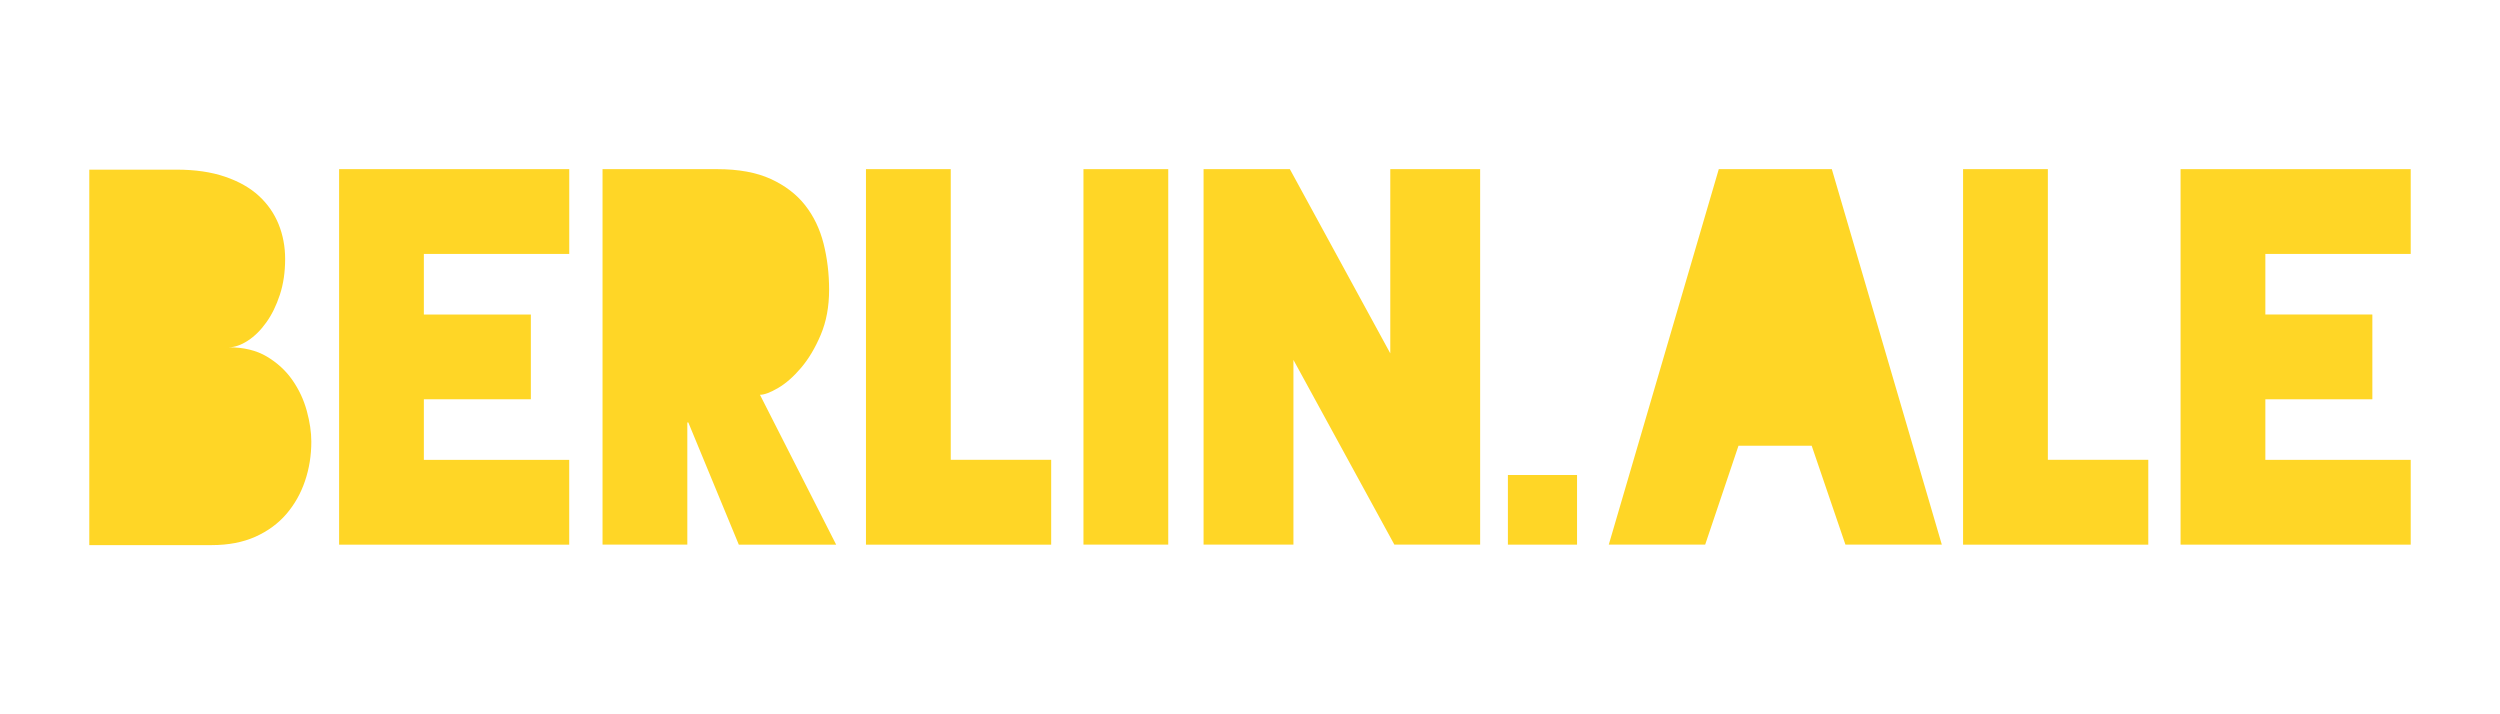
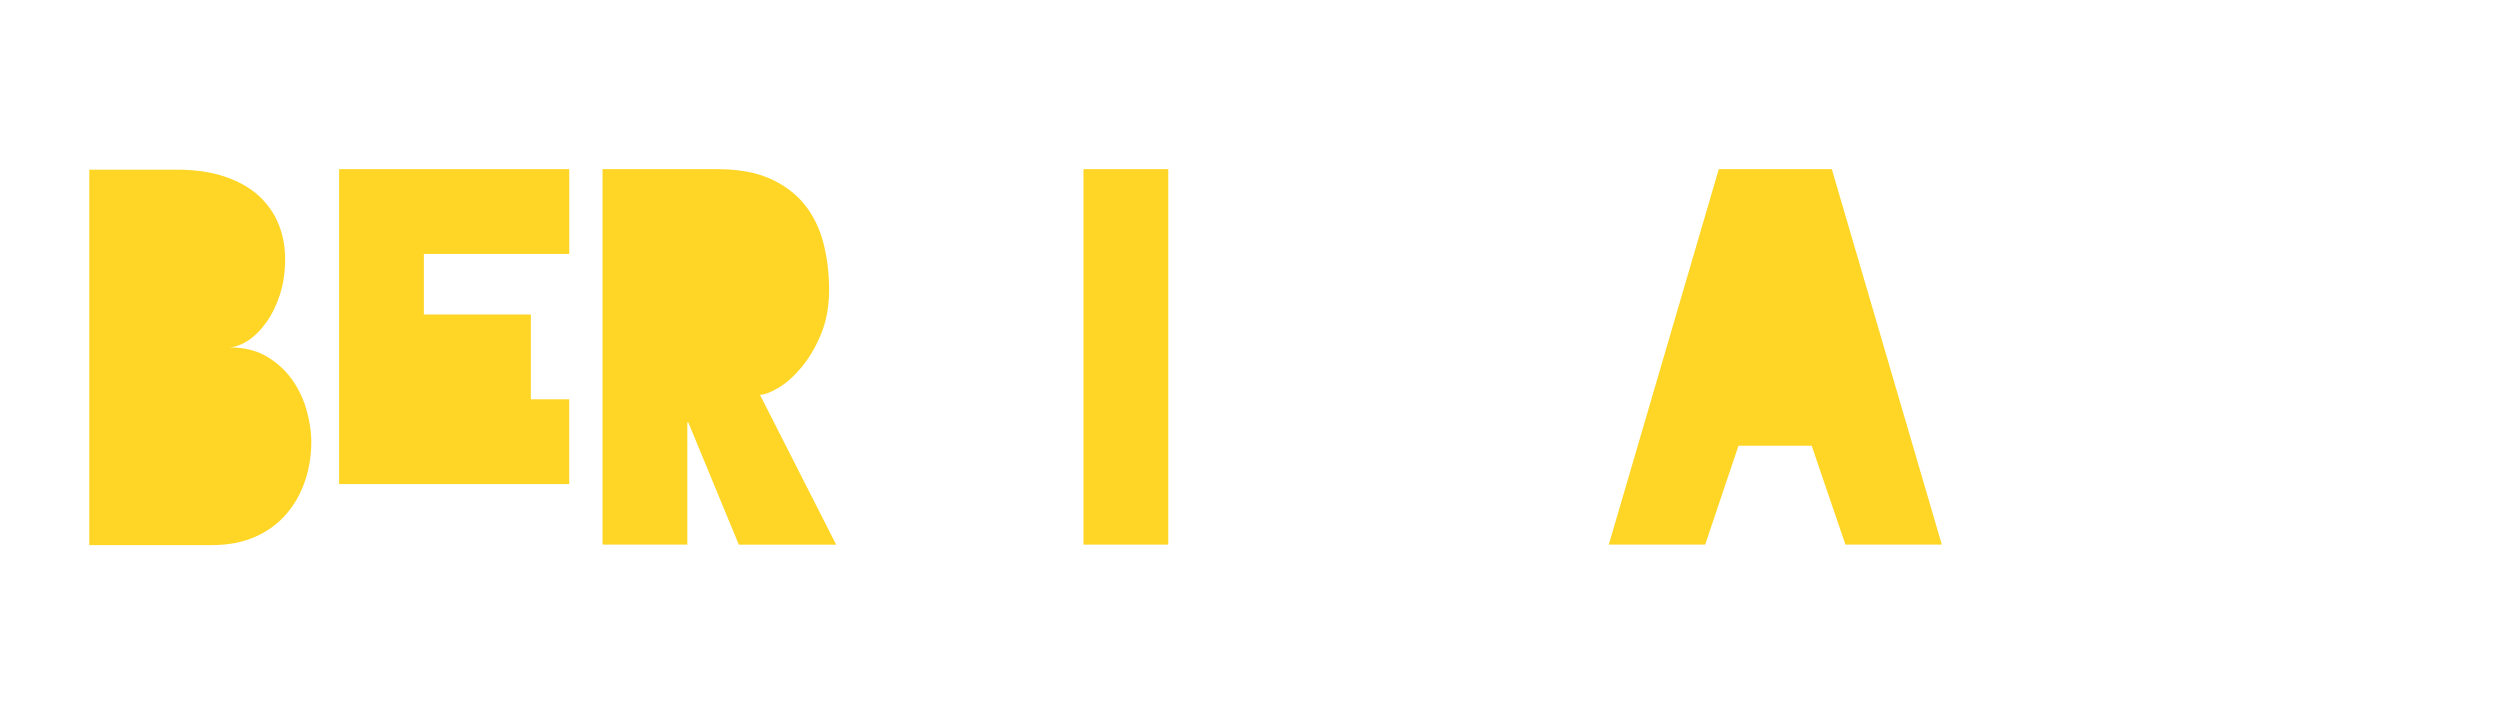
<svg xmlns="http://www.w3.org/2000/svg" version="1.1" id="Layer_1" x="0px" y="0px" viewBox="0 0 700 200" style="enable-background:new 0 0 700 200;" xml:space="preserve">
  <style type="text/css">
	.st0{fill:#FFD626;}
</style>
  <g>
    <path class="st0" d="M64,97.24c4.24,0,7.82,0.87,10.74,2.61c2.92,1.75,5.3,3.94,7.13,6.57c1.84,2.64,3.18,5.51,4.03,8.62   c0.85,3.11,1.27,5.98,1.27,8.62c0,3.86-0.59,7.54-1.77,11.02c-1.18,3.49-2.92,6.57-5.23,9.26c-2.31,2.68-5.21,4.8-8.69,6.36   c-3.49,1.55-7.54,2.33-12.15,2.33h-0.71H25V47.5h25.15h-1.41h0.71c5.18,0,9.7,0.66,13.57,1.98c3.86,1.32,7.02,3.11,9.47,5.37   c2.45,2.26,4.28,4.9,5.51,7.91c1.22,3.02,1.84,6.27,1.84,9.75c0,3.67-0.49,7.02-1.48,10.03c-0.99,3.02-2.26,5.61-3.82,7.77   c-1.55,2.17-3.27,3.86-5.16,5.09C67.48,96.63,65.7,97.24,64,97.24z" />
-     <path class="st0" d="M118.68,71.1v16.96h29.96v23.74h-29.96v16.96h40.7v23.74H94.95V47.36h64.44V71.1H118.68z" />
+     <path class="st0" d="M118.68,71.1v16.96h29.96v23.74h-29.96h40.7v23.74H94.95V47.36h64.44V71.1H118.68z" />
    <path class="st0" d="M206.86,152.49l-14.13-34.2h-0.28v34.2h-23.74V47.36h31.93h0.14c6.03,0,11.04,0.92,15.05,2.76   c4,1.84,7.21,4.29,9.61,7.35c2.4,3.06,4.12,6.64,5.16,10.74c1.03,4.1,1.55,8.41,1.55,12.93c0,4.71-0.78,8.9-2.33,12.58   c-1.55,3.68-3.39,6.76-5.51,9.26c-2.12,2.5-4.26,4.38-6.43,5.65c-2.17,1.27-3.86,1.91-5.09,1.91l21.34,41.97H206.86z" />
-     <path class="st0" d="M294.33,128.76v23.74h-51.86V47.36h23.74v81.39H294.33z" />
    <path class="st0" d="M327.11,152.49h-23.74V47.36h23.74V152.49z" />
-     <path class="st0" d="M414.44,47.36v105.13h-24.02l-28.26-51.72v51.72H337V47.36h24.16l28.12,51.58V47.36H414.44z" />
-     <path class="st0" d="M422.21,152.49V133h19.36v19.5H422.21z" />
    <path class="st0" d="M507.27,124.8h-20.49l-9.33,27.69h-26.99l30.8-105.13h31.65l30.8,105.13h-26.99L507.27,124.8z" />
-     <path class="st0" d="M601.52,128.76v23.74h-51.86V47.36h23.74v81.39H601.52z" />
-     <path class="st0" d="M634.3,71.1v16.96h29.96v23.74H634.3v16.96H675v23.74h-64.44V47.36H675V71.1H634.3z" />
  </g>
</svg>